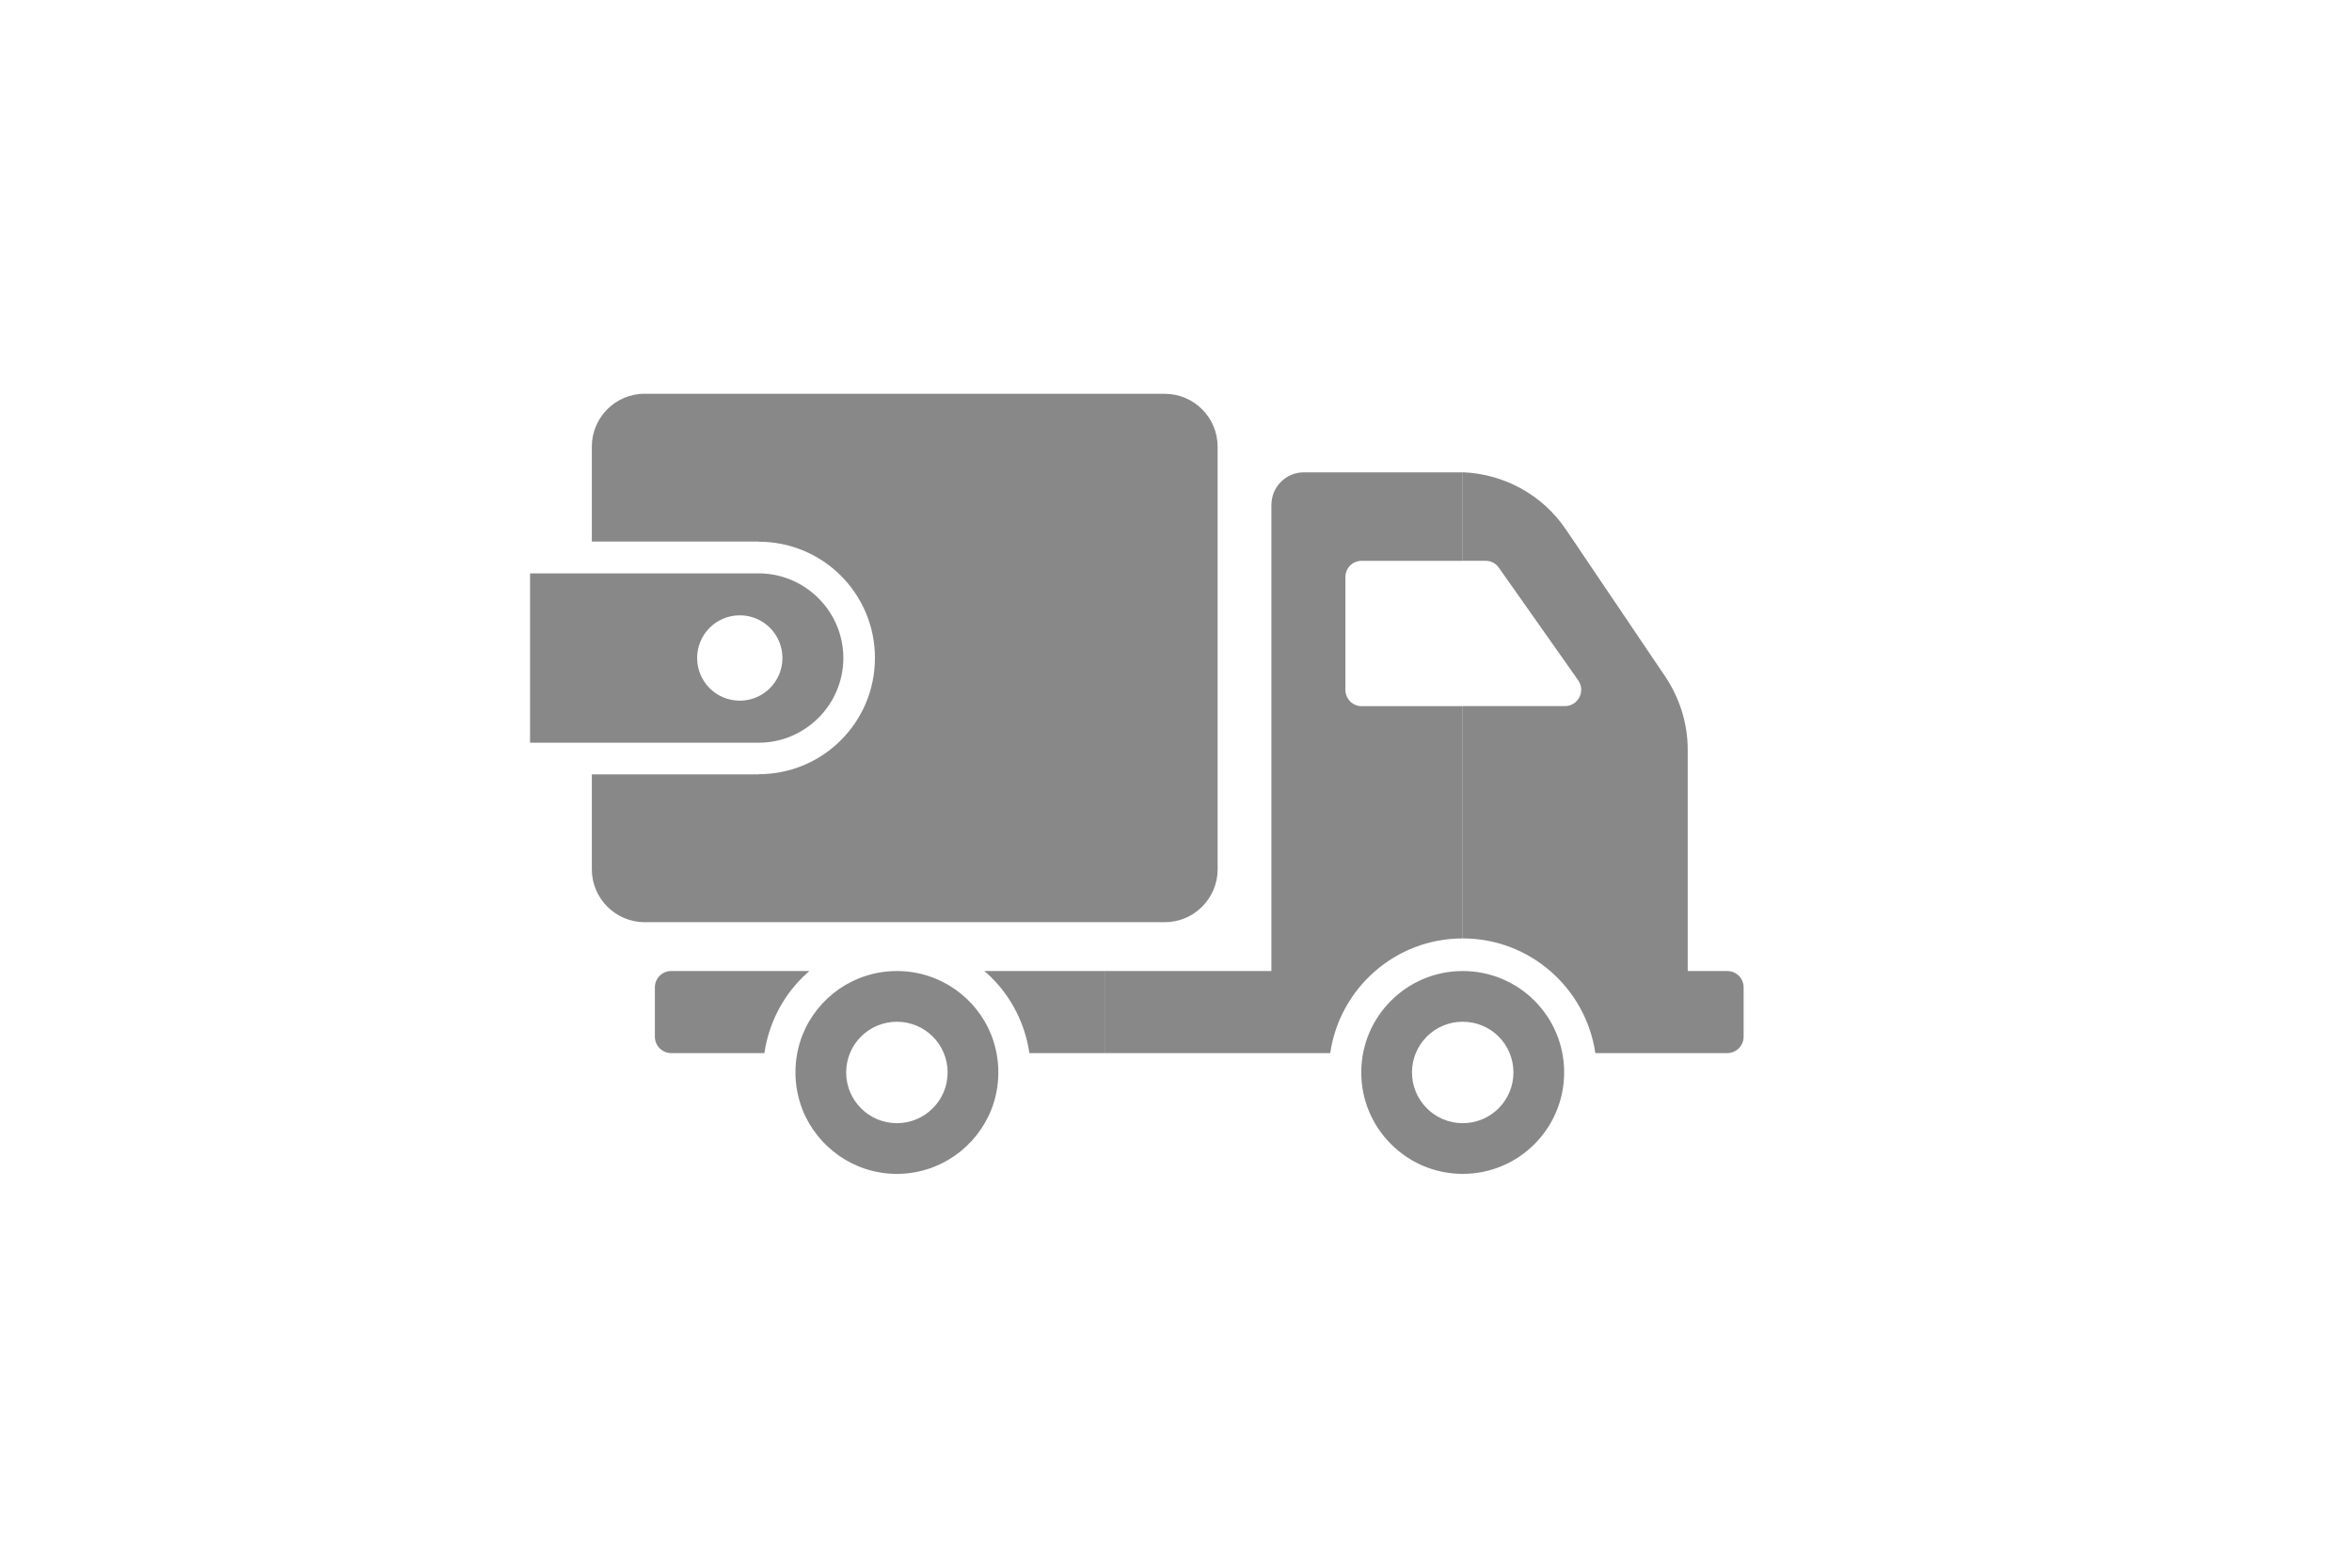
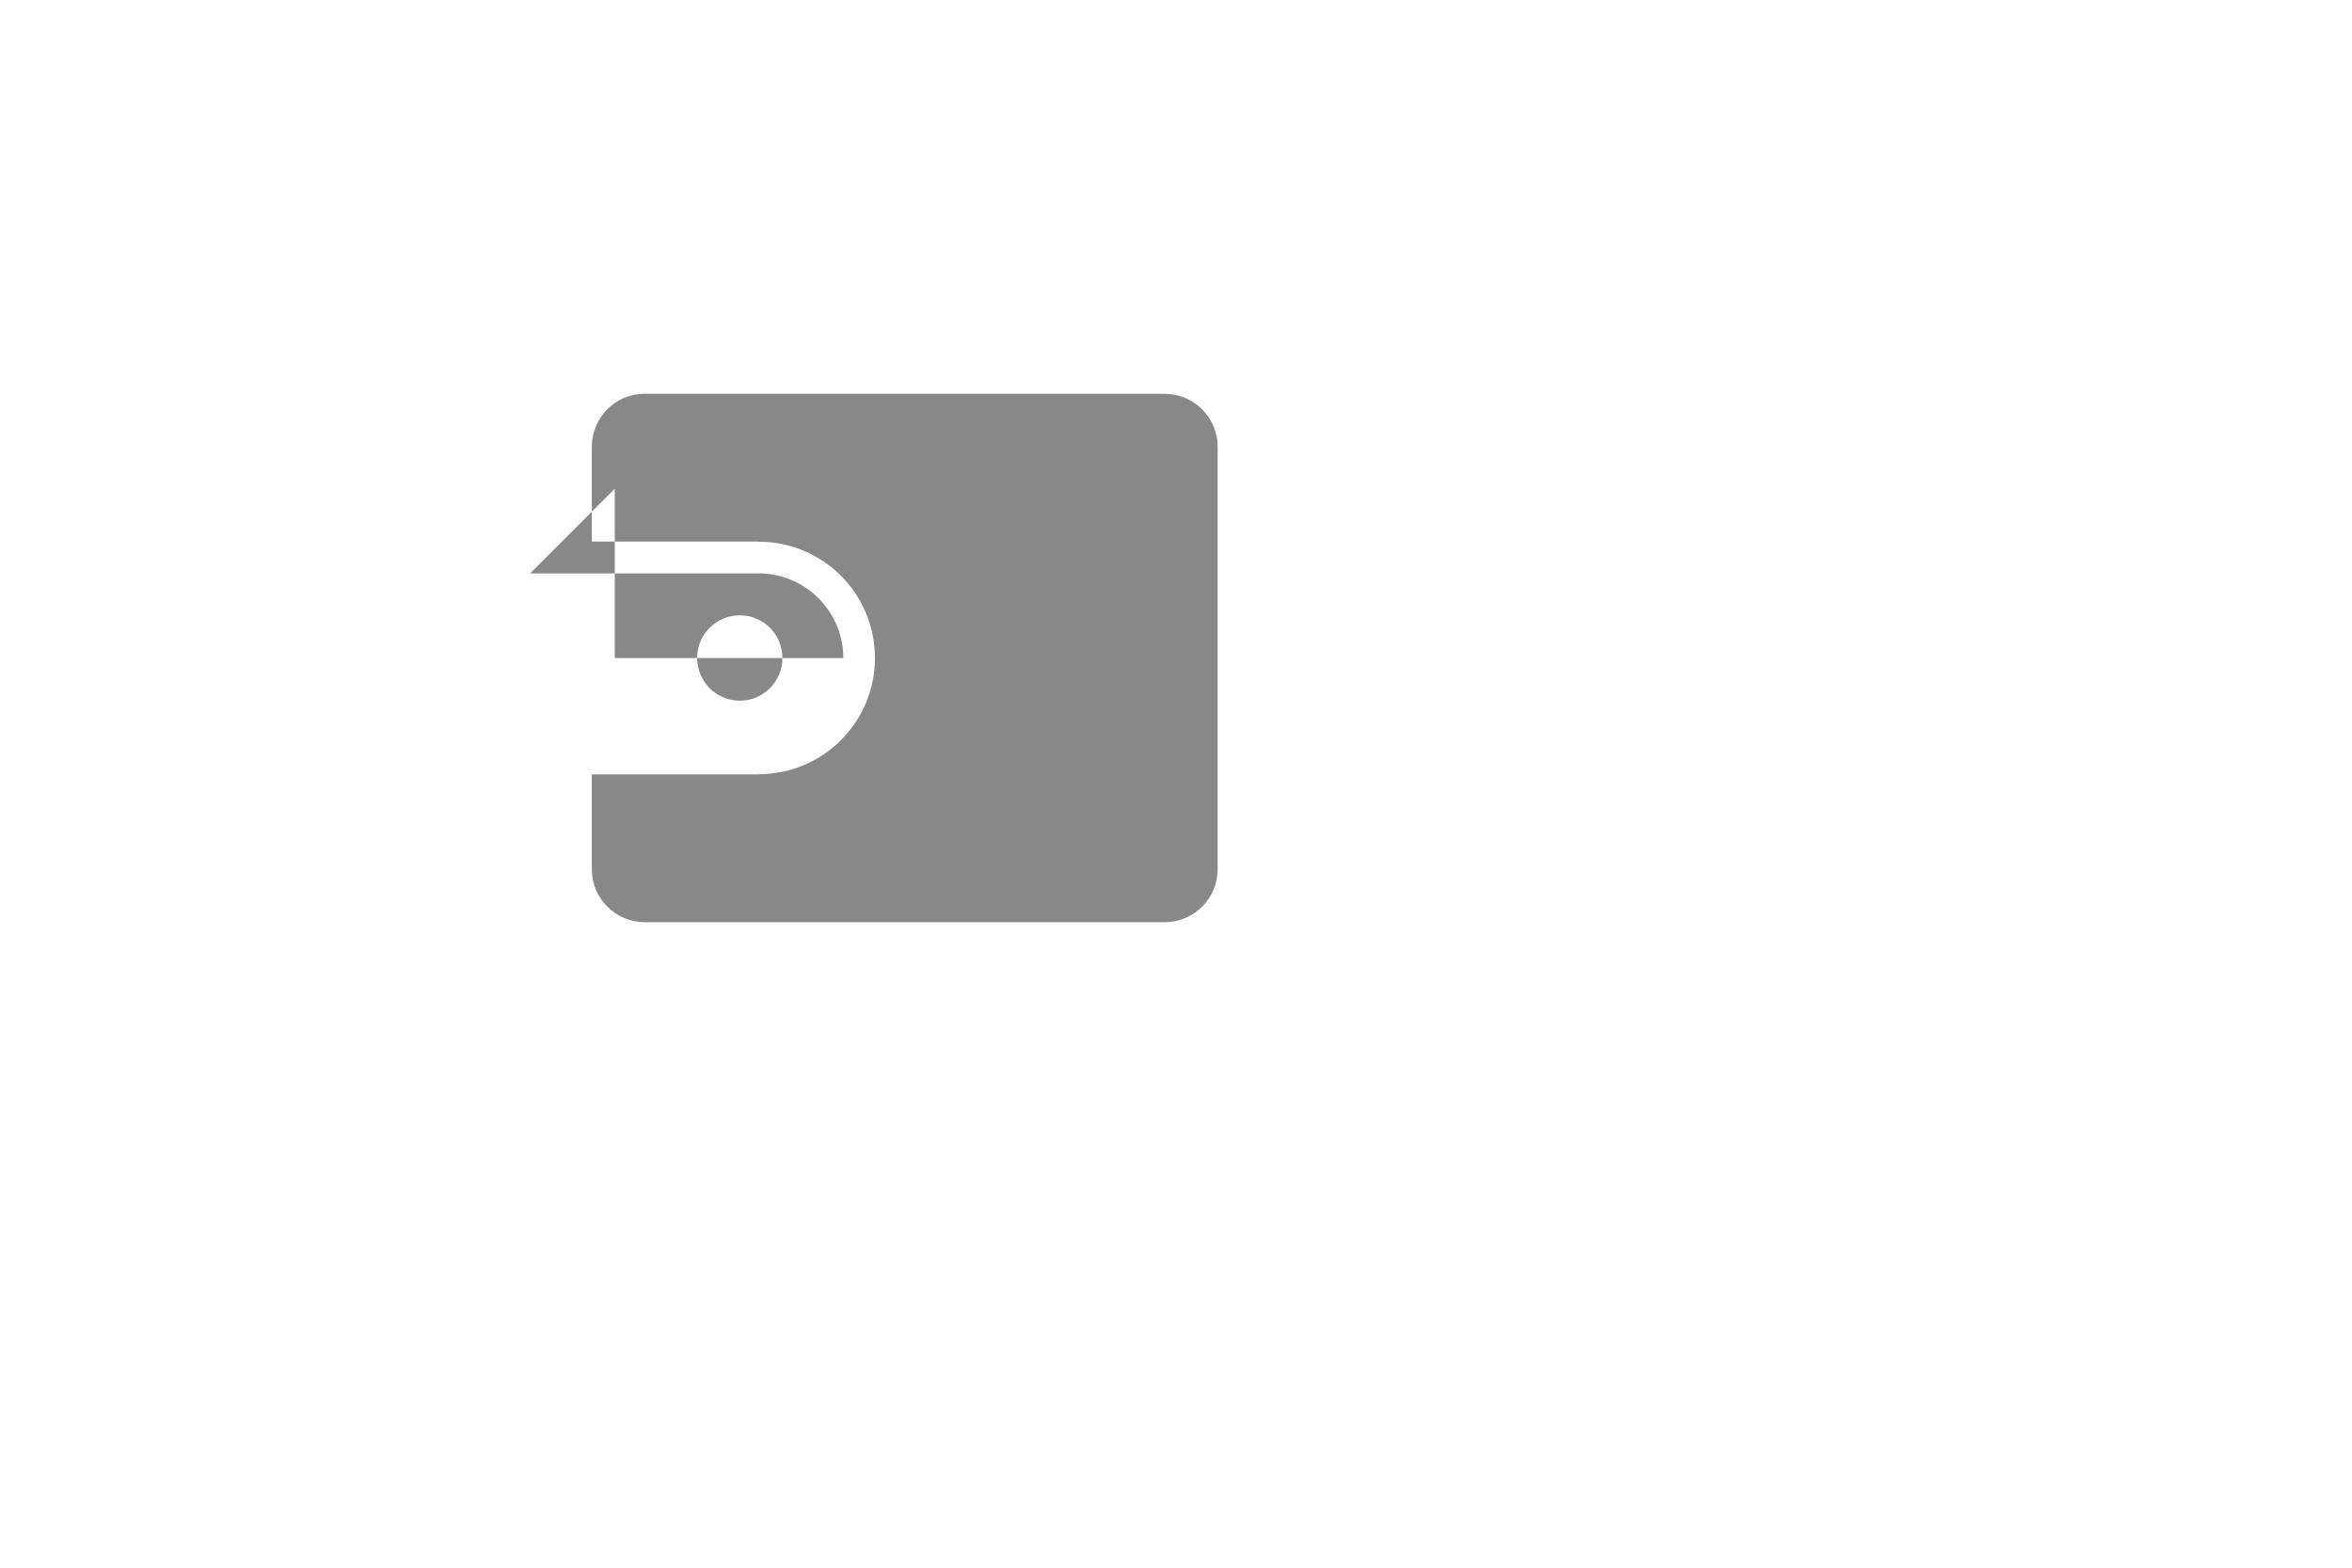
<svg xmlns="http://www.w3.org/2000/svg" xml:space="preserve" width="100%" height="100%" style="shape-rendering:geometricPrecision; text-rendering:geometricPrecision; image-rendering:optimizeQuality; fill-rule:evenodd; clip-rule:evenodd" viewBox="0 0 30 20">
  <defs>
    <style type="text/css">
   
    .fil0 {fill:#888}
   
  </style>
  </defs>
  <g>
-     <path class="fil0" d="M18.657 14.976l0 -0.647c0.359,0 0.647,-0.29 0.647,-0.647 0,-0.359 -0.288,-0.647 -0.647,-0.647l0 -0.647c0.716,0 1.294,0.578 1.294,1.294 0,0.713 -0.578,1.294 -1.294,1.294zm0 -3.004c0.86,0 1.57,0.636 1.692,1.463l1.683 0c0.114,0 0.208,-0.094 0.208,-0.208l0 -0.631c0,-0.117 -0.094,-0.208 -0.208,-0.208l-0.505 0 0 -2.823c0,-0.334 -0.101,-0.656 -0.286,-0.933l-1.266 -1.875c-0.297,-0.441 -0.786,-0.711 -1.317,-0.732l0 1.129 0.29 0c0.069,0 0.13,0.032 0.169,0.087l1.013 1.438c0.098,0.139 -0.002,0.329 -0.169,0.329l-1.303 0 0 2.963zm0 -5.946c-0.021,0 -0.041,0 -0.062,0l-1.964 0c-0.229,0 -0.414,0.185 -0.414,0.416l0 5.946 -2.128 0 0 1.047 2.878 0c0.121,-0.828 0.832,-1.463 1.689,-1.463l0 -2.963 -1.289 0c-0.114,0 -0.206,-0.094 -0.206,-0.208l0 -1.438c0,-0.117 0.091,-0.208 0.206,-0.208l1.289 0 0 -1.129zm0 6.362l0 0.647c-0.357,0 -0.647,0.288 -0.647,0.647 0,0.357 0.29,0.647 0.647,0.647l0 0.647c-0.713,0 -1.294,-0.581 -1.294,-1.294 0,-0.716 0.581,-1.294 1.294,-1.294zm-4.567 0l0 1.047 -0.96 0c-0.055,-0.375 -0.229,-0.711 -0.485,-0.965l0 -0.082 1.445 0zm-1.445 1.767c0.057,-0.146 0.089,-0.306 0.089,-0.473 0,-0.169 -0.032,-0.329 -0.089,-0.475l0 0.949zm0 -1.767l0 0.082c-0.03,-0.03 -0.059,-0.057 -0.091,-0.082l0.091 0zm0 0.818c-0.19,-0.48 -0.658,-0.818 -1.205,-0.818l0 0.647c0.357,0 0.647,0.288 0.647,0.647 0,0.357 -0.29,0.647 -0.647,0.647l0 0.647c0.546,0 1.015,-0.341 1.205,-0.821l0 -0.949zm-1.205 -0.818l0 0.647c-0.357,0 -0.647,0.288 -0.647,0.647 0,0.357 0.29,0.647 0.647,0.647l0 0.647c-0.546,0 -1.015,-0.341 -1.205,-0.821l0 -0.949c0.19,-0.48 0.658,-0.818 1.205,-0.818zm-1.205 0.082c0.03,-0.03 0.059,-0.057 0.089,-0.082l-0.089 0 0 0.082zm0 -0.082l0 0.082c-0.256,0.254 -0.43,0.59 -0.485,0.965l-1.189 0c-0.114,0 -0.208,-0.094 -0.208,-0.208l0 -0.631c0,-0.117 0.094,-0.208 0.208,-0.208l1.673 0zm0 0.818c-0.057,0.146 -0.089,0.306 -0.089,0.475 0,0.167 0.032,0.327 0.089,0.473l0 -0.949z" />
-     <path class="fil0" d="M8.223 5.024l6.634 0c0.371,0 0.674,0.303 0.674,0.674l0 5.393c0,0.371 -0.303,0.674 -0.674,0.674l-6.634 0c-0.371,0 -0.674,-0.303 -0.674,-0.674l0 -1.212 2.128 0 0 0 0 -0.002c0.41,-4e-005 0.781,-0.166 1.049,-0.434 0.268,-0.268 0.434,-0.639 0.434,-1.049l0.002 0 0 -7e-005 0 -0 -0.002 0c-4e-005,-0.41 -0.166,-0.781 -0.434,-1.049 -0.268,-0.268 -0.639,-0.434 -1.049,-0.434l0 -0.002 -7e-005 0 -2.128 0 0 -1.212c0,-0.371 0.303,-0.674 0.674,-0.674zm-1.462 2.291l2.916 0c0.594,0 1.08,0.486 1.08,1.08l0 0c0,0.594 -0.486,1.08 -1.08,1.08l-2.916 0 0 -2.16zm2.675 0.535c0.301,0 0.544,0.244 0.544,0.544 0,0.301 -0.244,0.545 -0.544,0.545 -0.301,0 -0.544,-0.244 -0.544,-0.545 0,-0.301 0.244,-0.544 0.544,-0.544z" />
+     <path class="fil0" d="M8.223 5.024l6.634 0c0.371,0 0.674,0.303 0.674,0.674l0 5.393c0,0.371 -0.303,0.674 -0.674,0.674l-6.634 0c-0.371,0 -0.674,-0.303 -0.674,-0.674l0 -1.212 2.128 0 0 0 0 -0.002c0.41,-4e-005 0.781,-0.166 1.049,-0.434 0.268,-0.268 0.434,-0.639 0.434,-1.049l0.002 0 0 -7e-005 0 -0 -0.002 0c-4e-005,-0.41 -0.166,-0.781 -0.434,-1.049 -0.268,-0.268 -0.639,-0.434 -1.049,-0.434l0 -0.002 -7e-005 0 -2.128 0 0 -1.212c0,-0.371 0.303,-0.674 0.674,-0.674zm-1.462 2.291l2.916 0c0.594,0 1.08,0.486 1.08,1.08l0 0l-2.916 0 0 -2.16zm2.675 0.535c0.301,0 0.544,0.244 0.544,0.544 0,0.301 -0.244,0.545 -0.544,0.545 -0.301,0 -0.544,-0.244 -0.544,-0.545 0,-0.301 0.244,-0.544 0.544,-0.544z" />
  </g>
</svg>